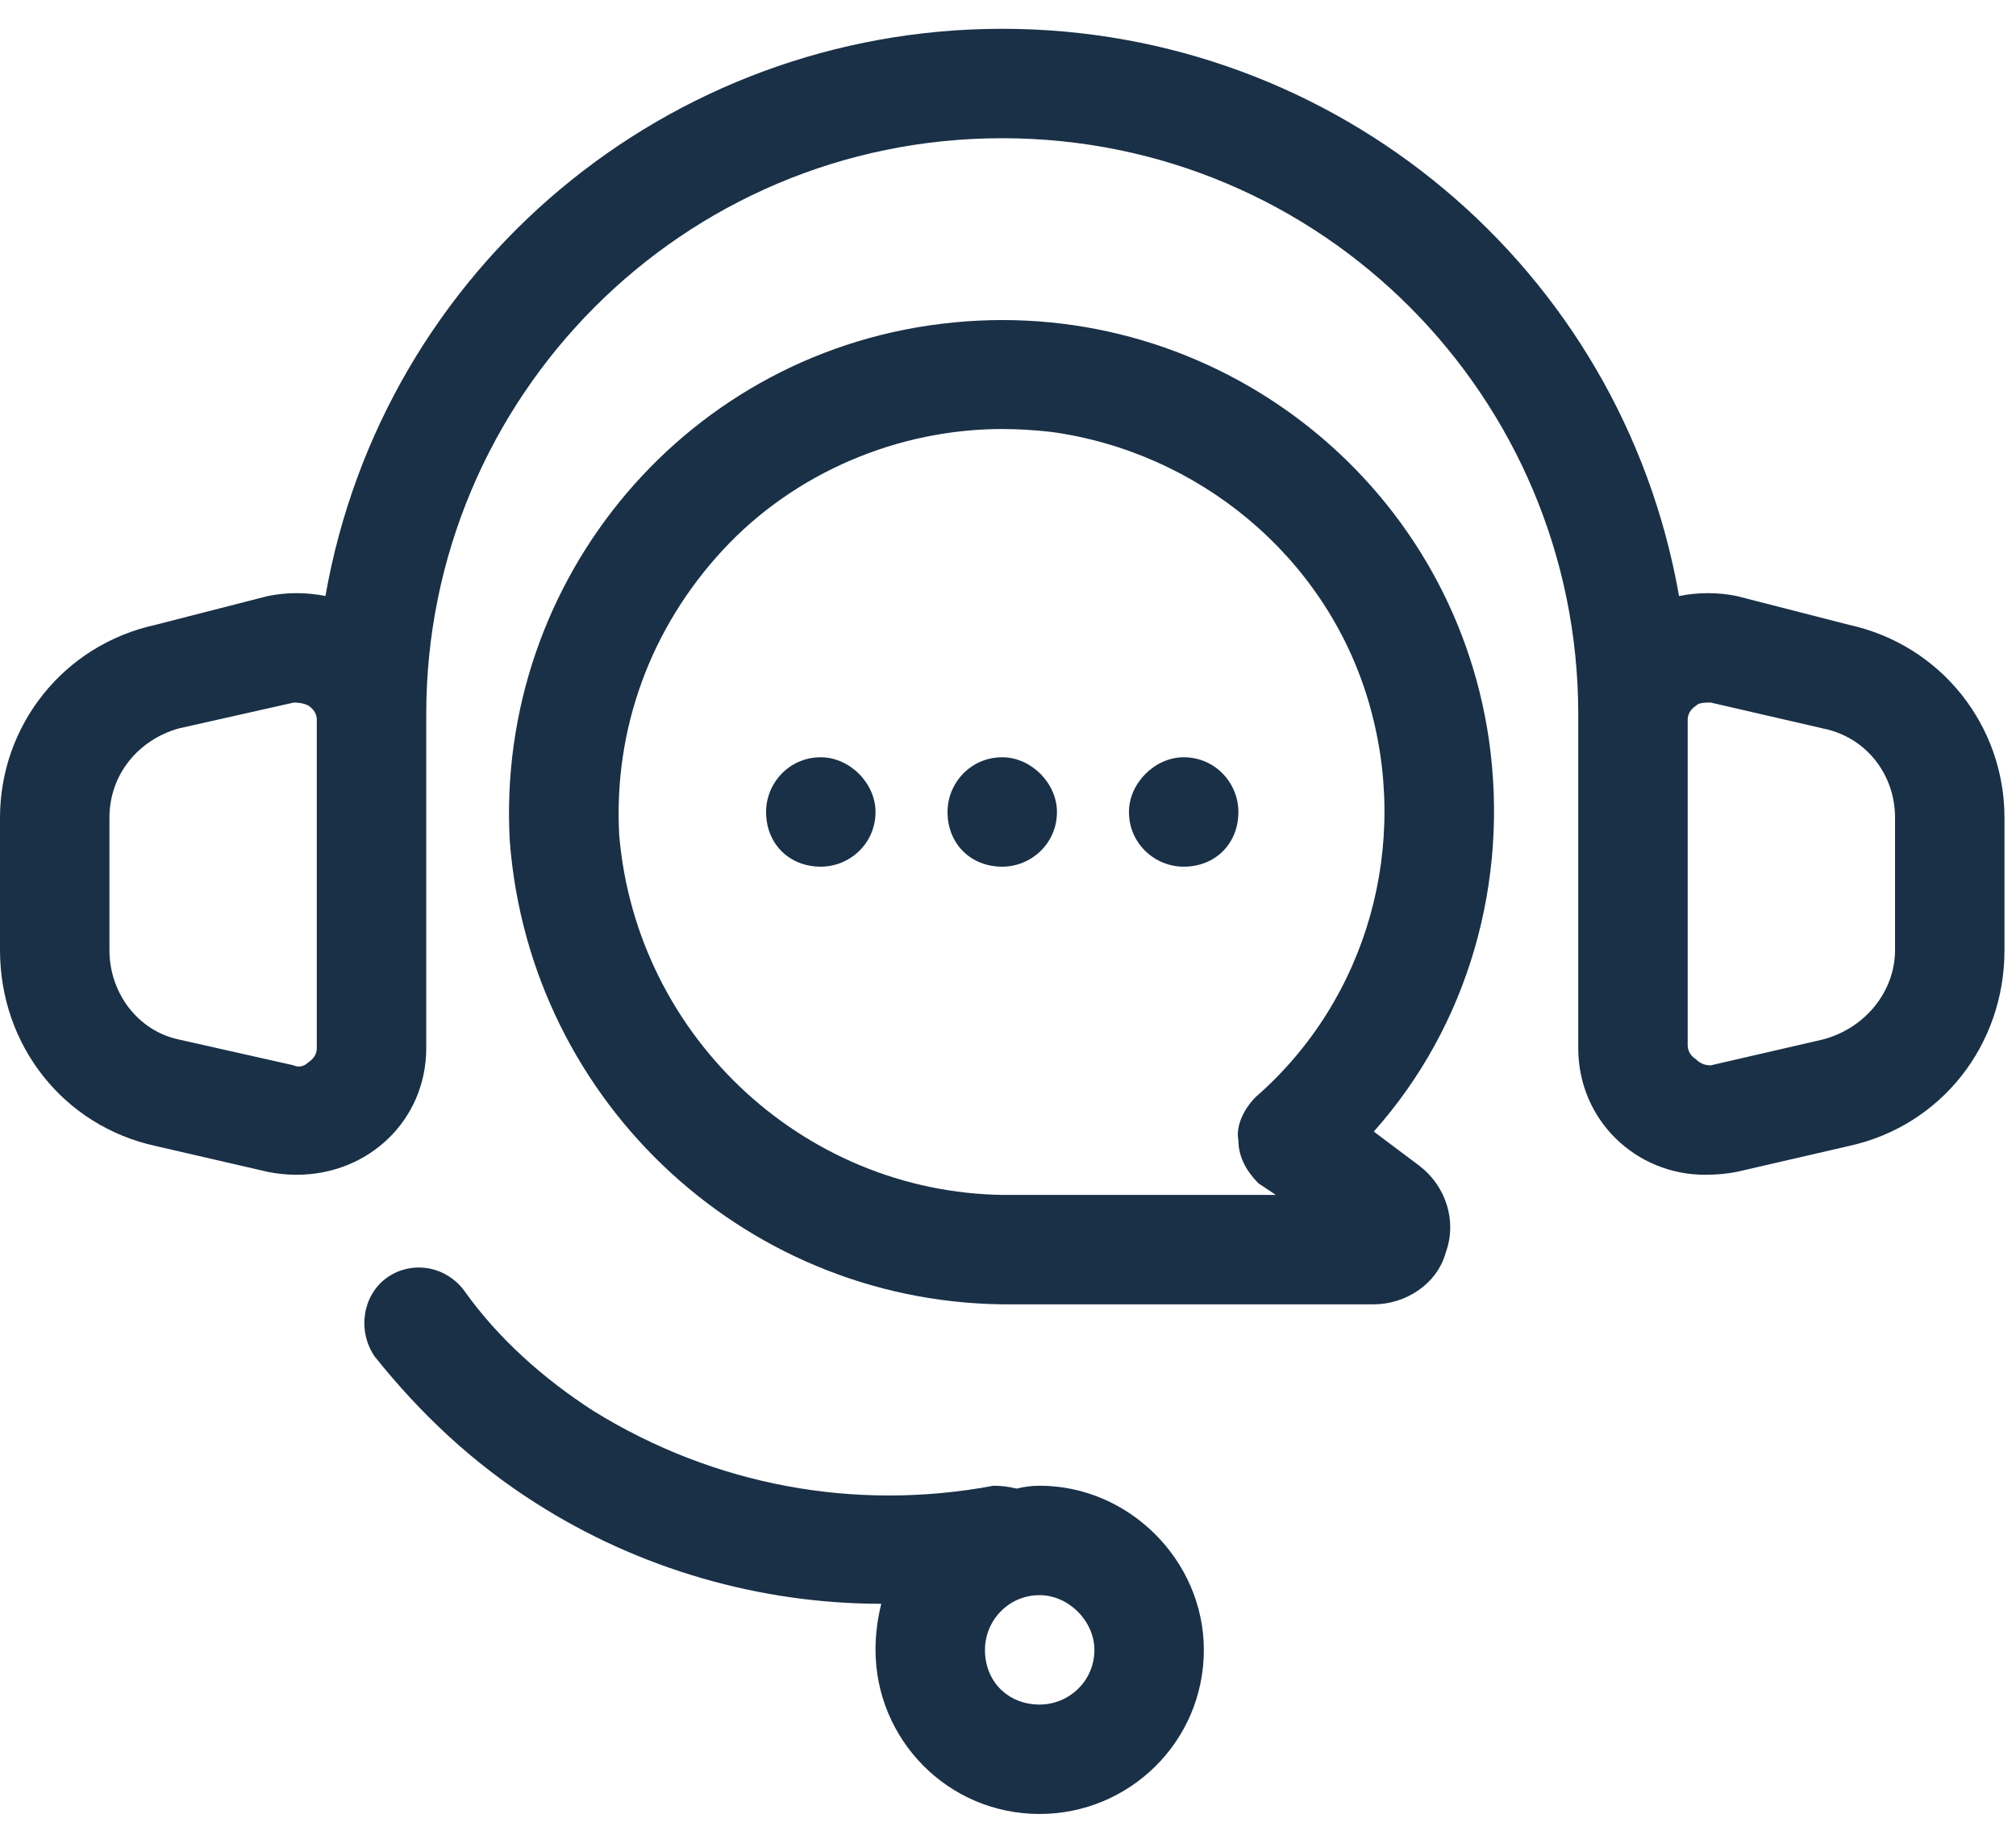
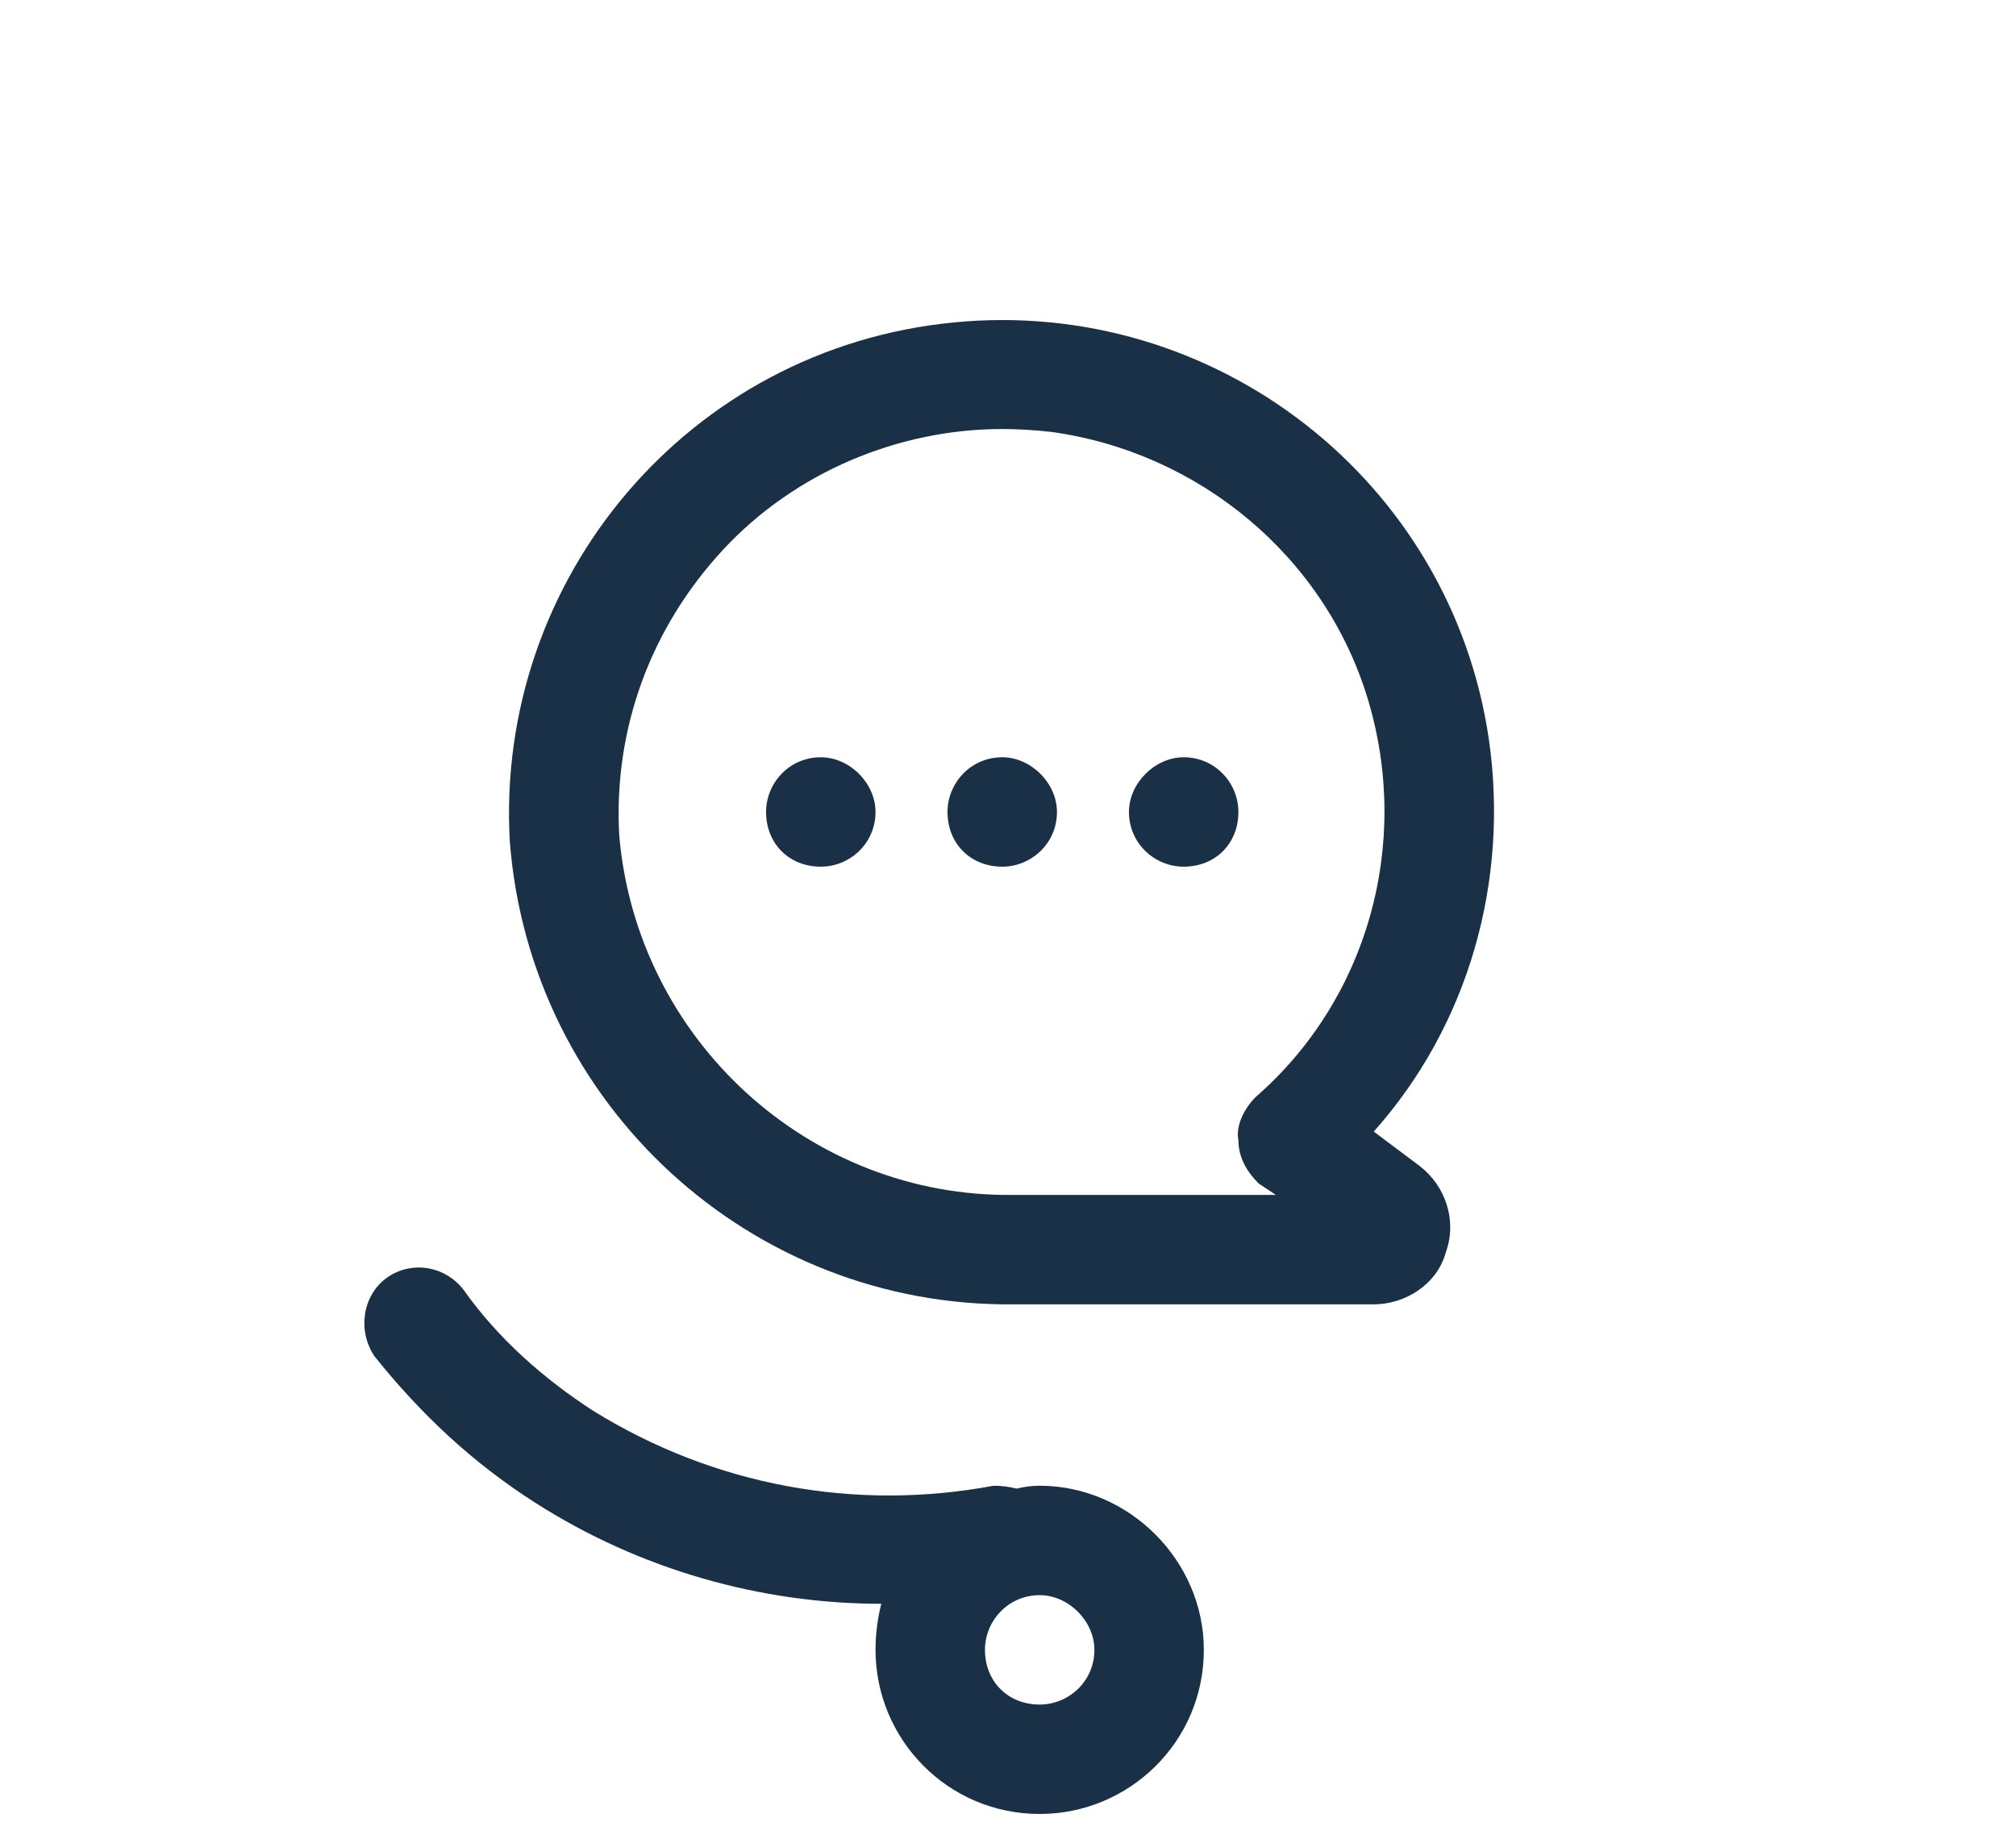
<svg xmlns="http://www.w3.org/2000/svg" version="1.2" viewBox="0 0 70 64" width="70" height="64">
  <defs>
    <clipPath clipPathUnits="userSpaceOnUse" id="cp1">
      <path d="m-1003-2790h1600v10653h-1600z" />
    </clipPath>
  </defs>
  <style>.a{fill:#193047}</style>
  <g clip-path="url(#cp1)">
-     <path fill-rule="evenodd" class="a" d="m54.8 24.8c0-11-8.9-20-20-20-11.1 0-20 9-20 20v11.6c0 2.5-2 4.4-4.5 4.4q-0.5 0-1-0.1l-3.9-0.9c-3.2-0.7-5.4-3.5-5.4-6.8v-4.6c0-3.2 2.2-6 5.4-6.7l3.9-1q1-0.2 2 0c2-11.4 11.9-19.7 23.5-19.7 11.6 0 21.5 8.3 23.5 19.7q1-0.2 2 0l3.9 1c3.2 0.7 5.4 3.5 5.4 6.7v4.6c0 3.3-2.2 6.1-5.4 6.8l-3.9 0.9q-0.5 0.1-1.1 0.1c-2.4 0-4.4-1.9-4.4-4.4zm-43.8 0.2q0-0.3-0.3-0.5-0.2-0.1-0.5-0.1l-4 0.9c-1.4 0.4-2.4 1.6-2.4 3.1v4.6c0 1.5 1 2.8 2.4 3.1l4 0.9c0.2 0.1 0.4 0 0.5-0.1q0.3-0.2 0.3-0.5zm47.9-0.5q-0.3 0.2-0.3 0.5v11.3q0 0.3 0.3 0.5 0.2 0.2 0.5 0.2l3.9-0.9c1.5-0.4 2.5-1.7 2.5-3.1v-4.6c0-1.5-1-2.8-2.5-3.1l-3.9-0.9q-0.1 0-0.1 0-0.3 0-0.4 0.1z" />
    <path fill-rule="evenodd" class="a" d="m30.4 57.3q0-0.8 0.2-1.6c-4.2 0-8.4-1.2-12-3.5-2.2-1.4-4-3.1-5.6-5.1-0.6-0.9-0.4-2.1 0.4-2.7 0.8-0.6 2-0.5 2.7 0.4 1.2 1.7 2.8 3.1 4.5 4.2 4.2 2.6 9.1 3.5 13.9 2.6q0.4 0 0.8 0.1 0.4-0.1 0.8-0.1c3.1 0 5.7 2.6 5.7 5.7 0 3.2-2.6 5.7-5.7 5.7-3.2 0-5.7-2.6-5.7-5.7zm5.7-1.9c-1.1 0-1.9 0.9-1.9 1.9 0 1.1 0.8 1.9 1.9 1.9 1 0 1.9-0.8 1.9-1.9 0-1-0.9-1.9-1.9-1.9z" />
    <path fill-rule="evenodd" class="a" d="m47.7 39.3l1.6 1.2c0.9 0.7 1.3 1.9 0.9 3-0.3 1.1-1.4 1.8-2.5 1.8h-12.5c-9.1 0.1-16.8-6.9-17.5-16.1-0.5-9.1 6.2-17.1 15.4-18 9.1-0.9 17.3 5.5 18.6 14.5 0.7 4.9-0.7 9.9-4 13.6zm-0.2-15c-1.5-5-5.9-8.6-11-9.3q-0.9-0.1-1.7-0.1c-3.6 0-7.2 1.5-9.7 4.2-2.5 2.7-3.8 6.2-3.6 9.9 0.6 7.1 6.6 12.6 13.7 12.5h9.1l-0.6-0.4c-0.4-0.4-0.7-0.9-0.7-1.5-0.1-0.5 0.2-1.1 0.6-1.5 3.9-3.4 5.4-8.8 3.9-13.8z" />
    <path class="a" d="m34.8 30.1c-1.1 0-1.9-0.8-1.9-1.9 0-1 0.8-1.9 1.9-1.9 1 0 1.9 0.9 1.9 1.9 0 1.1-0.9 1.9-1.9 1.9z" />
    <path class="a" d="m28.5 30.1c-1.1 0-1.9-0.8-1.9-1.9 0-1 0.8-1.9 1.9-1.9 1 0 1.9 0.9 1.9 1.9 0 1.1-0.9 1.9-1.9 1.9z" />
    <path class="a" d="m41.1 30.1c-1 0-1.9-0.8-1.9-1.9 0-1 0.9-1.9 1.9-1.9 1.1 0 1.9 0.9 1.9 1.9 0 1.1-0.8 1.9-1.9 1.9z" />
  </g>
</svg>